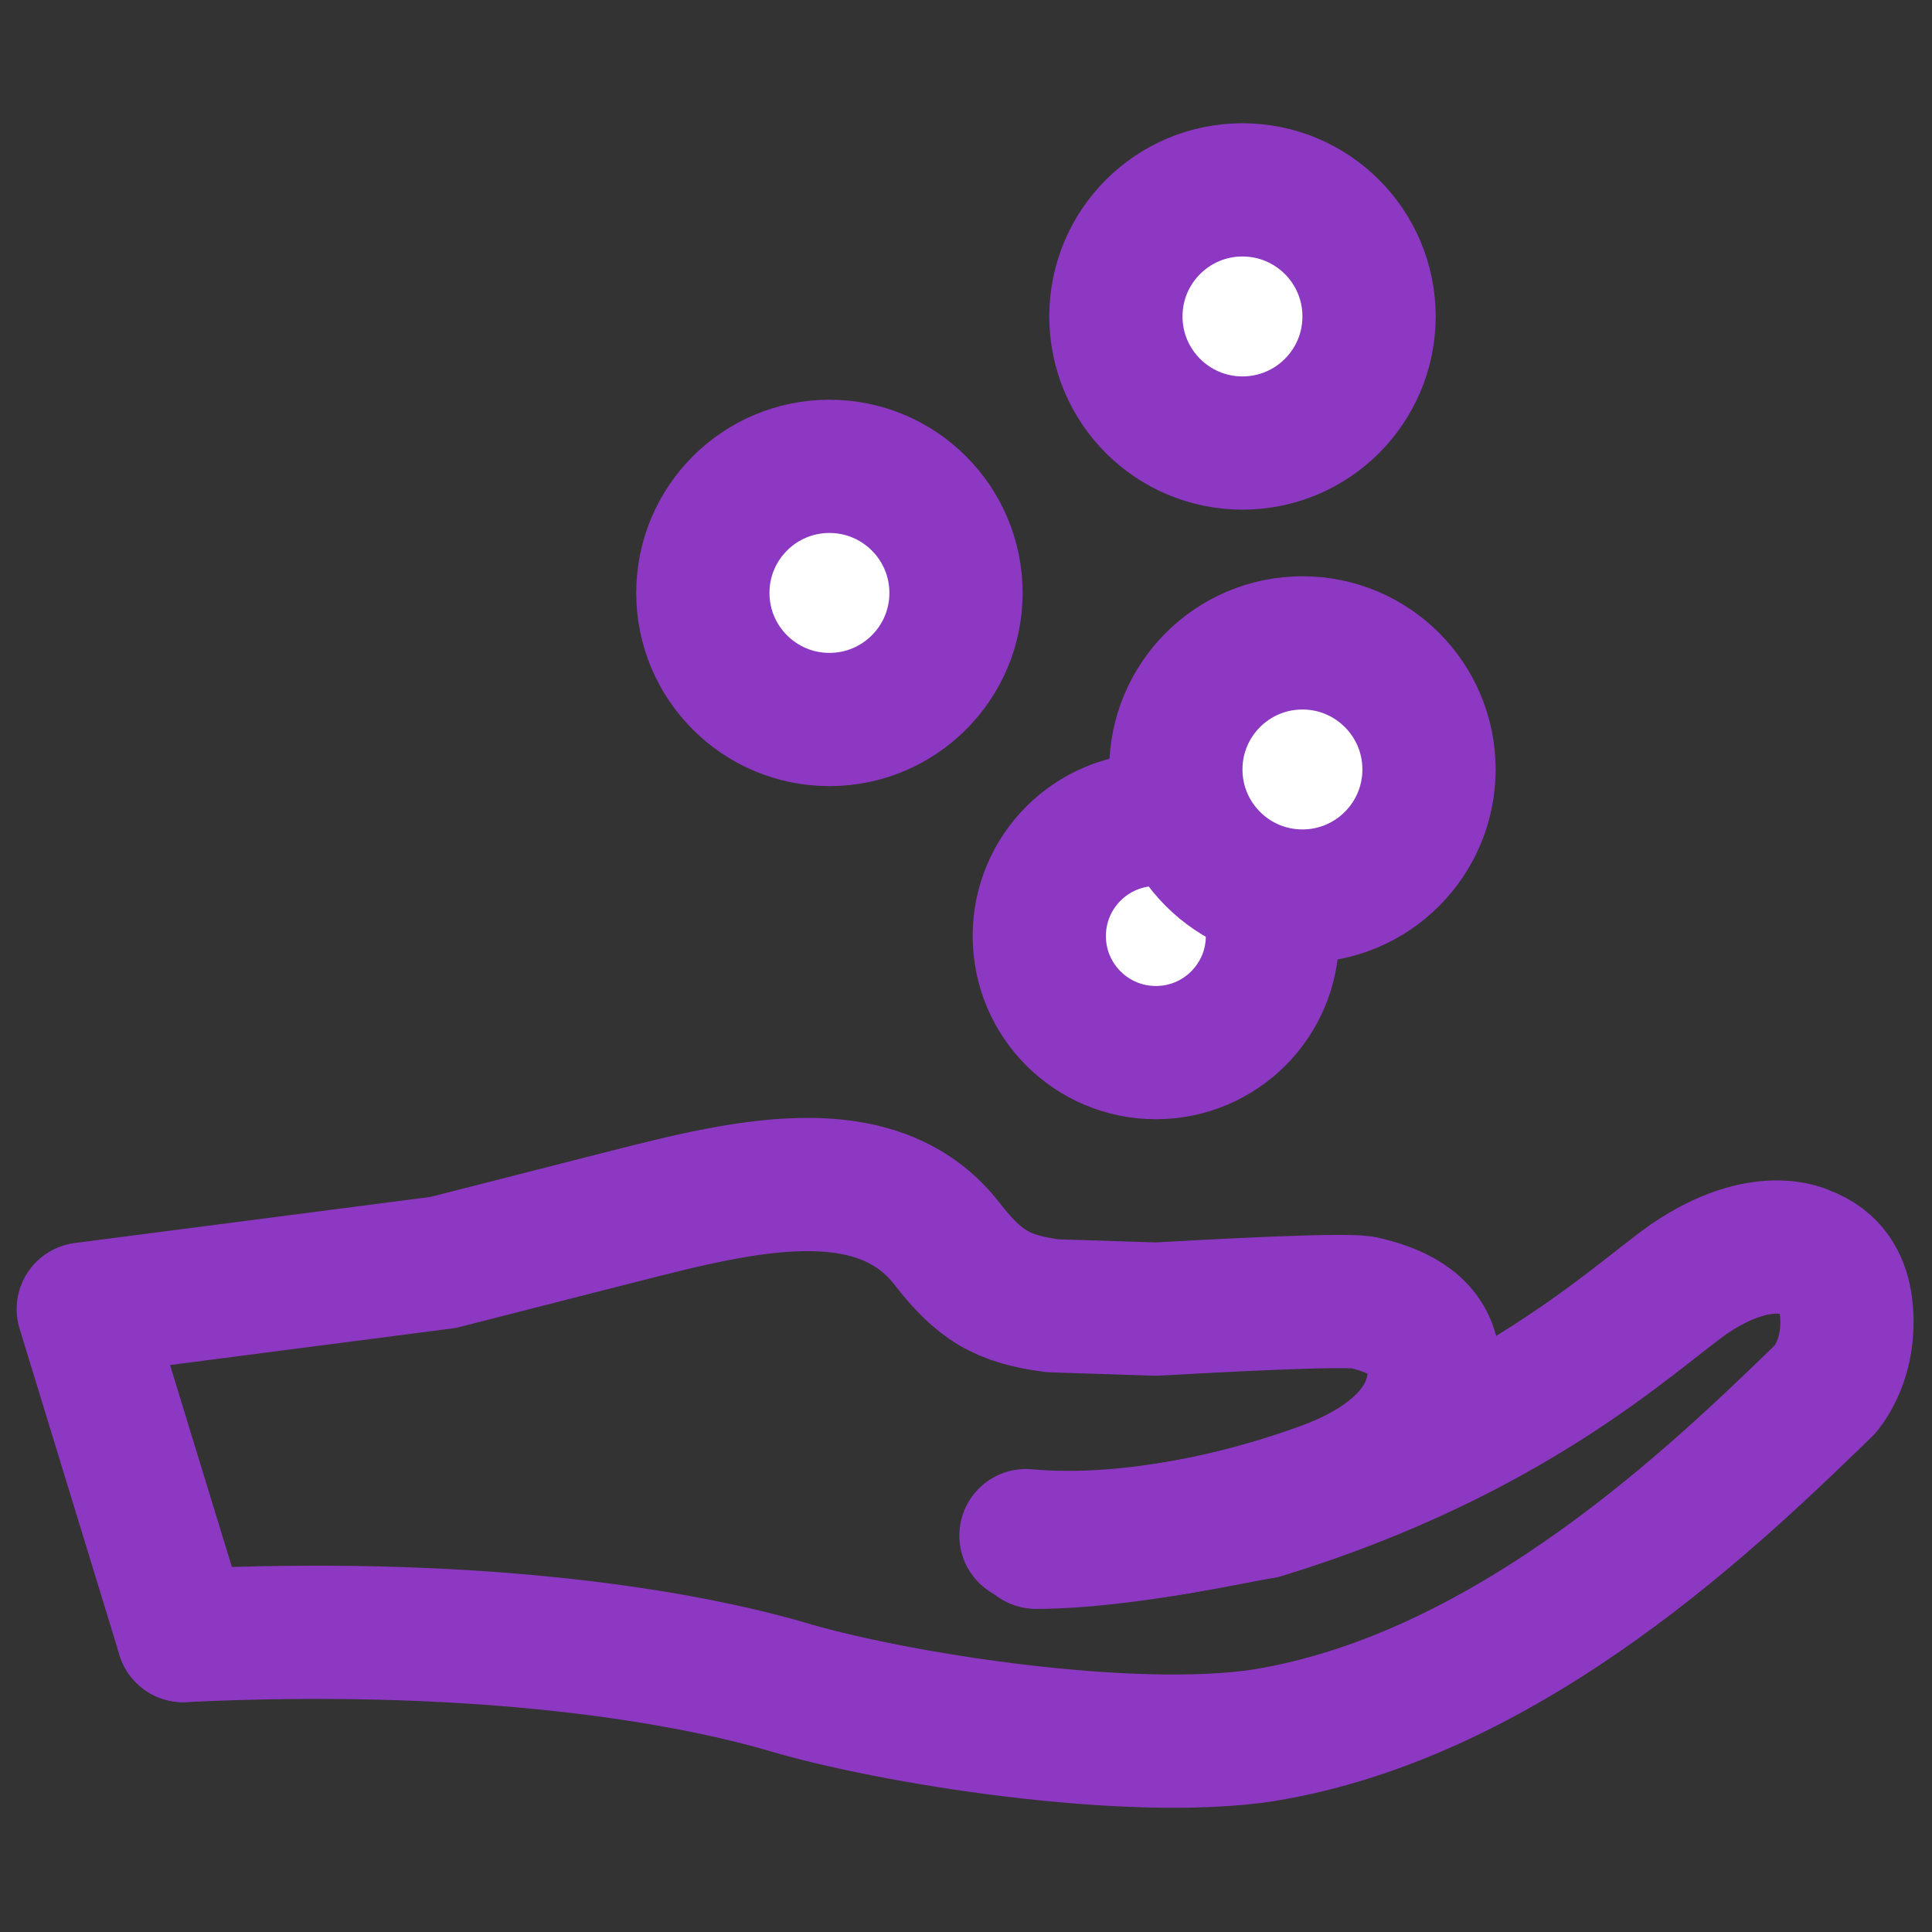
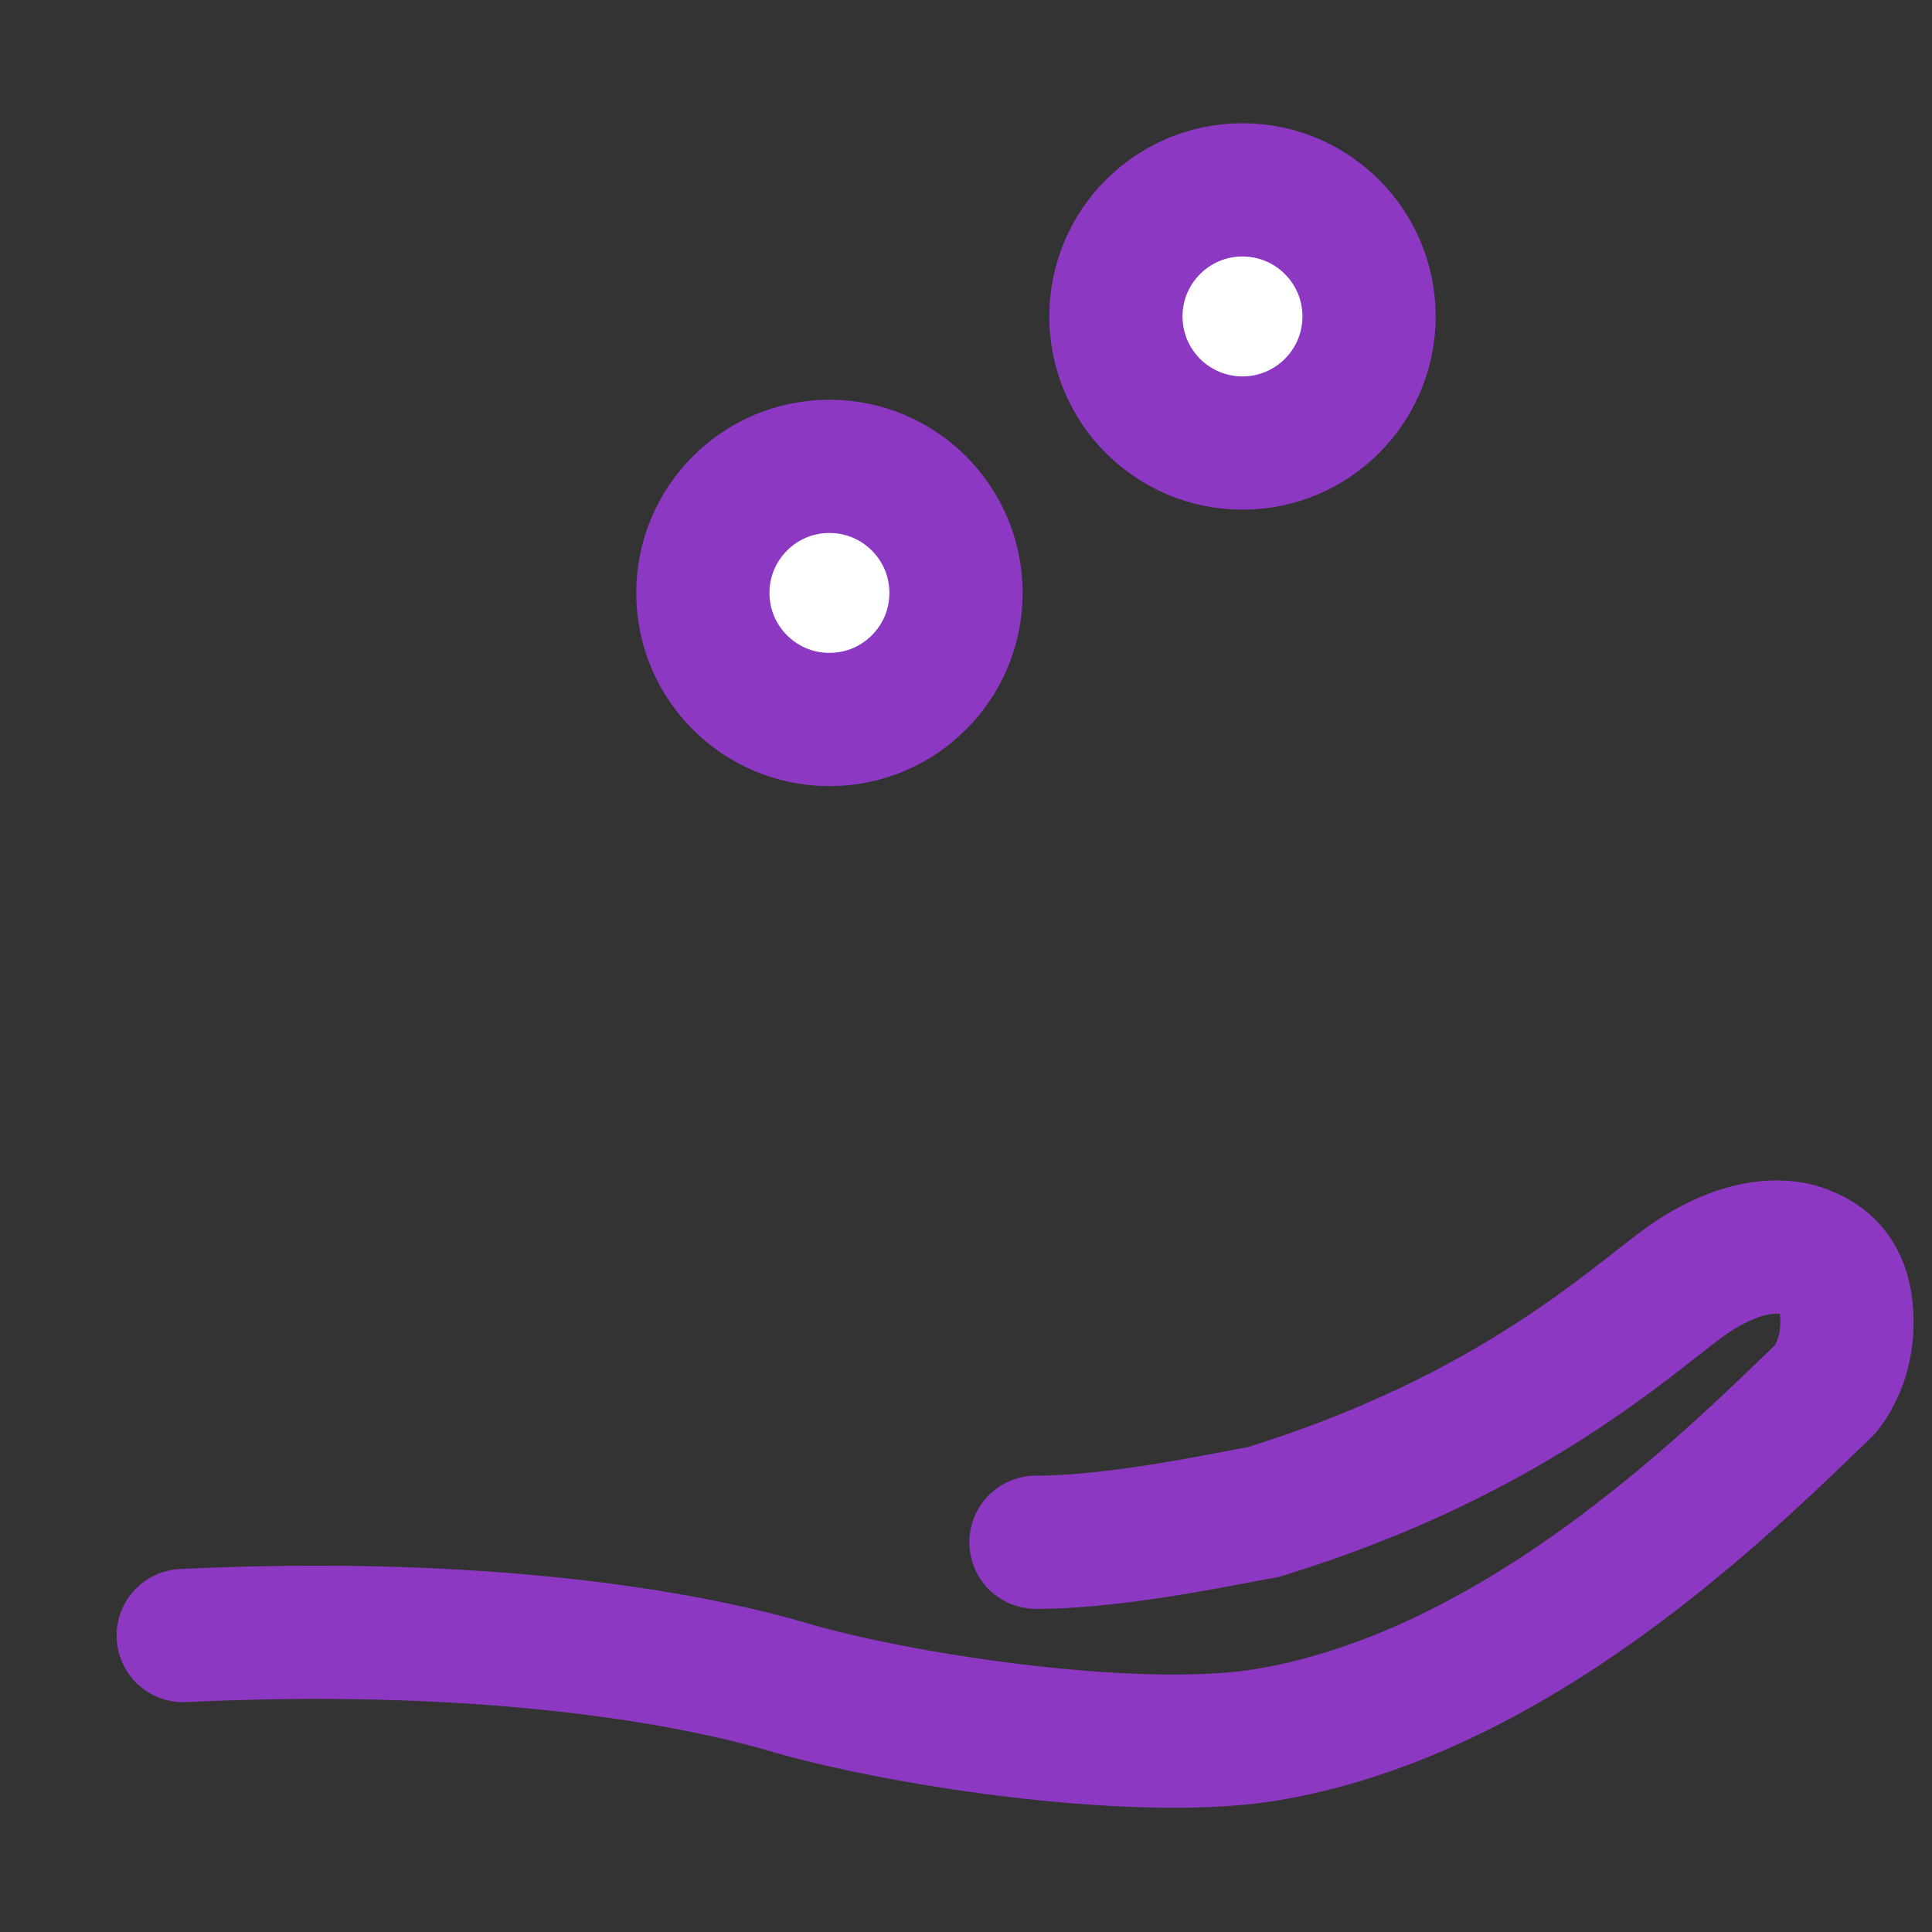
<svg xmlns="http://www.w3.org/2000/svg" version="1.1" id="Layer_1" x="0px" y="0px" viewBox="0 0 58 58" style="enable-background:new 0 0 58 58;" xml:space="preserve">
  <rect x="0" y="0" width="58" height="58" fill="#333333" stroke="none" />
  <style type="text/css">
	.st0{fill:none;stroke:#8C38C2;stroke-width:4;stroke-linecap:round;stroke-linejoin:round;}
	.st1{fill:#FFFFFF;stroke:#8C38C2;stroke-width:4;stroke-linecap:round;stroke-linejoin:round;}
</style>
  <g>
    <path class="st0" d="M31.1,46.3c2.6,0,6.1-0.8,6.8-0.9c7.5-2.3,11.1-5.8,12.8-7c2.2-1.5,3.5-0.8,3.5-0.8c0.8,0.3,1.1,0.9,1.2,1.5   c0.1,0.6,0.1,1.7-0.6,2.6c-3.1,3-9.4,9.2-16.9,10.4c-4,0.6-11.1-0.5-14.4-1.5c-3.5-1-9.6-1.9-18-1.5" />
-     <path class="st0" d="M30.8,46.1c2.1,0.2,5.3-0.1,8.9-1.4c3.3-1.2,3.5-3.1,3.3-4c-0.2-1-1.2-1.4-2.1-1.6c-0.7-0.1-4.4,0.1-6.2,0.2   l-3.1-0.1c-1.5-0.2-2.2-0.6-3.2-1.9l0,0c-2.3-2.9-6.8-1.5-10.4-0.6l-4.7,1.2L2.5,39.3l3,9.8" />
    <circle class="st1" cx="37.3" cy="9.5" r="3.8" />
    <circle class="st1" cx="24.9" cy="17.8" r="3.8" />
-     <circle class="st1" cx="34.7" cy="28.1" r="3.5" />
-     <circle class="st1" cx="39.1" cy="23.1" r="3.8" />
  </g>
</svg>